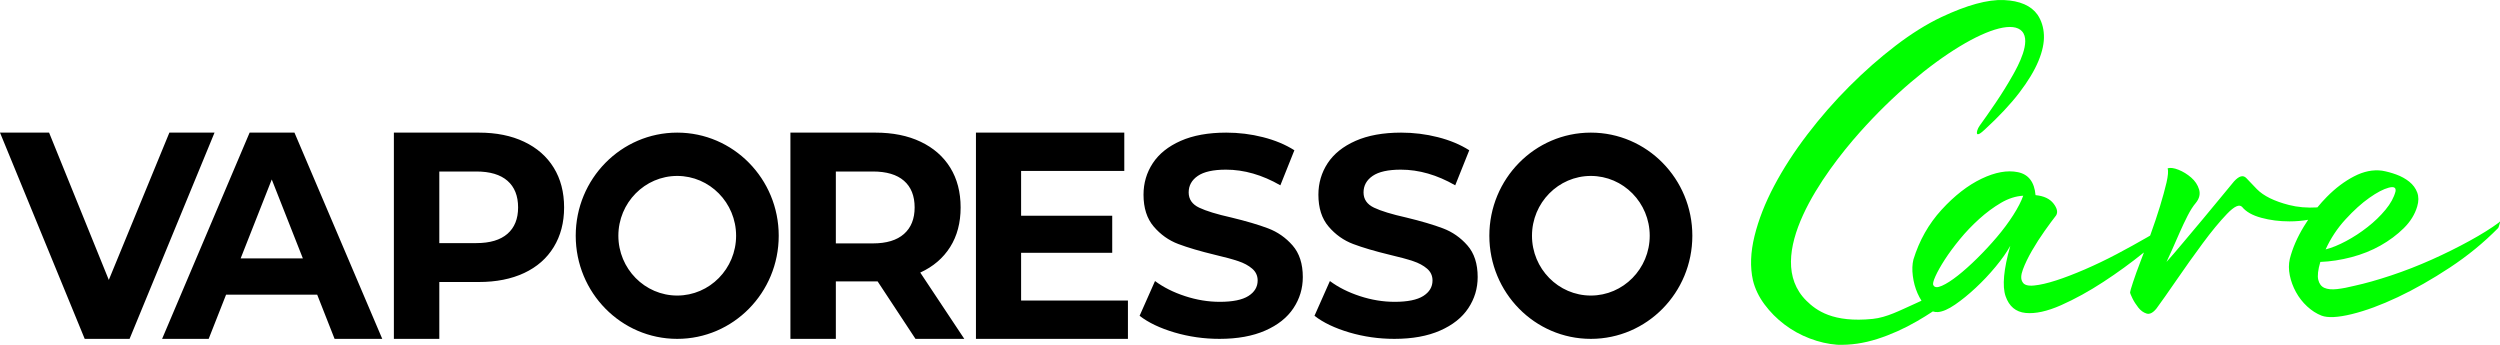
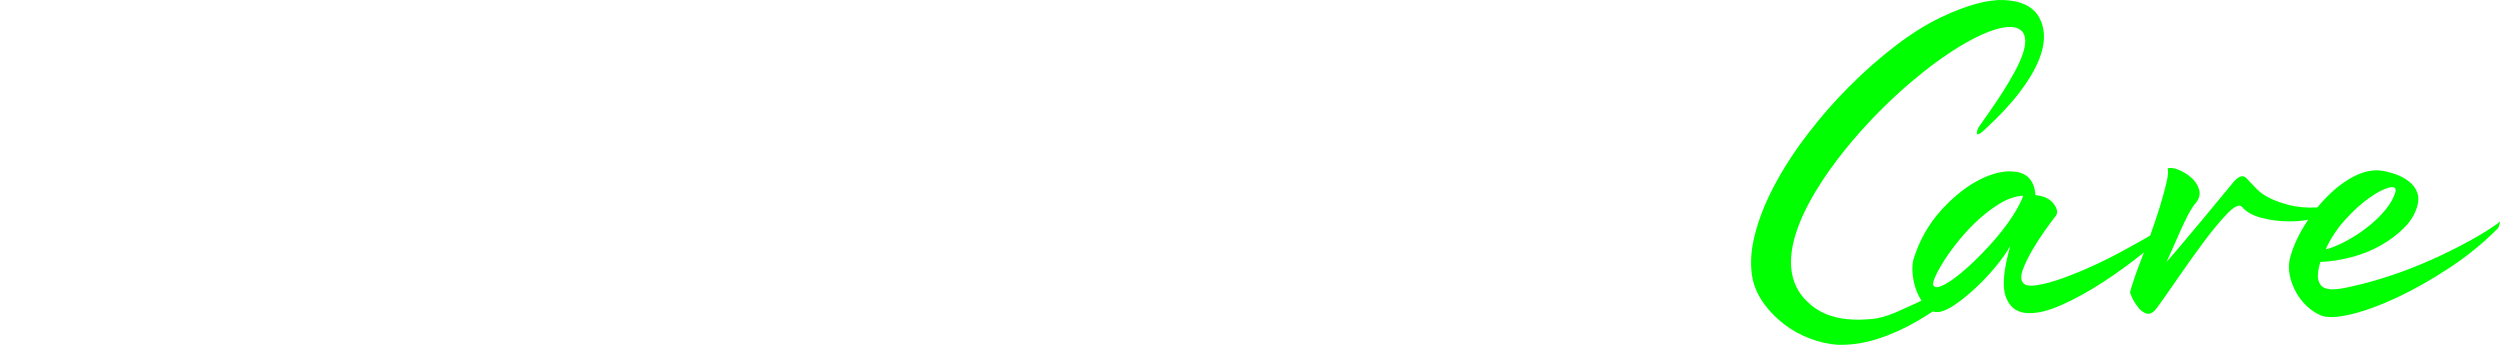
<svg xmlns="http://www.w3.org/2000/svg" width="145px" height="20px" viewBox="0 0 145 20" version="1.1">
  <title>编组@2x</title>
  <g id="控件" stroke="none" stroke-width="1" fill="none" fill-rule="evenodd">
    <g id="弹窗/背景/M端" transform="translate(-30, -24)">
      <g id="编组" transform="translate(30, 24)">
-         <path d="M17.079,7.692 L22.171,19.654 L19.406,19.654 L18.397,17.091 L13.112,17.091 L12.103,19.654 L9.402,19.654 L14.478,7.692 L17.079,7.692 Z M2.847,7.692 L6.311,16.236 L9.824,7.692 L12.443,7.692 L7.515,19.654 L4.913,19.654 L0,7.692 L2.847,7.692 Z M15.762,10.409 L13.957,14.989 L17.567,14.989 L15.762,10.409 Z M29.433,13.561 C29.844,13.202 30.05,12.693 30.05,12.032 C30.05,11.36 29.844,10.844 29.433,10.485 C29.02,10.126 28.419,9.947 27.627,9.947 L25.48,9.947 L25.48,14.1 L27.627,14.1 C28.419,14.1 29.02,13.92 29.433,13.561 M30.4,8.222 C31.143,8.575 31.715,9.075 32.116,9.726 C32.516,10.374 32.718,11.144 32.718,12.032 C32.718,12.909 32.516,13.676 32.116,14.33 C31.715,14.986 31.143,15.487 30.4,15.835 C29.658,16.182 28.782,16.356 27.773,16.356 L25.48,16.356 L25.48,19.654 L22.845,19.654 L22.845,7.692 L27.773,7.692 C28.782,7.692 29.658,7.868 30.4,8.222 M52.431,10.485 C52.019,10.126 51.417,9.947 50.626,9.947 L48.479,9.947 L48.479,14.117 L50.626,14.117 C51.417,14.117 52.019,13.935 52.431,13.57 C52.843,13.206 53.049,12.693 53.049,12.032 C53.049,11.36 52.843,10.844 52.431,10.485 L52.431,10.485 Z M53.098,19.654 L50.903,16.322 L50.772,16.322 L48.479,16.322 L48.479,19.654 L45.844,19.654 L45.844,7.692 L50.772,7.692 C51.781,7.692 52.656,7.868 53.398,8.222 C54.141,8.575 54.713,9.075 55.115,9.725 C55.516,10.374 55.716,11.144 55.716,12.032 C55.716,12.92 55.513,13.687 55.107,14.33 C54.7,14.974 54.122,15.467 53.375,15.809 L55.929,19.654 L53.098,19.654 Z M65.42,17.432 L65.42,19.654 L56.605,19.654 L56.605,7.692 L65.209,7.692 L65.209,9.913 L59.224,9.913 L59.224,12.511 L64.509,12.511 L64.509,14.664 L59.224,14.664 L59.224,17.432 L65.42,17.432 Z M68.122,19.283 C67.281,19.034 66.606,18.712 66.097,18.316 L66.991,16.3 C67.479,16.663 68.059,16.955 68.732,17.175 C69.404,17.396 70.076,17.506 70.748,17.506 C71.497,17.506 72.049,17.393 72.407,17.168 C72.765,16.941 72.944,16.641 72.944,16.267 C72.944,15.992 72.838,15.763 72.627,15.582 C72.415,15.4 72.144,15.253 71.813,15.144 C71.483,15.033 71.035,14.912 70.472,14.78 C69.605,14.571 68.895,14.361 68.341,14.152 C67.788,13.943 67.314,13.606 66.918,13.143 C66.522,12.681 66.324,12.064 66.324,11.293 C66.324,10.621 66.503,10.013 66.861,9.467 C67.219,8.922 67.758,8.49 68.48,8.17 C69.2,7.852 70.081,7.692 71.122,7.692 C71.848,7.692 72.559,7.779 73.253,7.956 C73.946,8.132 74.554,8.385 75.074,8.715 L74.261,10.748 C73.209,10.143 72.157,9.84 71.106,9.84 C70.369,9.84 69.824,9.961 69.471,10.203 C69.118,10.445 68.943,10.765 68.943,11.161 C68.943,11.557 69.147,11.853 69.553,12.045 C69.959,12.238 70.58,12.428 71.415,12.615 C72.282,12.825 72.992,13.034 73.545,13.243 C74.099,13.452 74.573,13.783 74.969,14.235 C75.364,14.686 75.563,15.298 75.563,16.069 C75.563,16.73 75.38,17.333 75.017,17.878 C74.654,18.424 74.109,18.856 73.383,19.174 C72.656,19.494 71.773,19.654 70.732,19.654 C69.832,19.654 68.961,19.53 68.122,19.283 M78.264,19.283 C77.424,19.034 76.748,18.712 76.24,18.316 L77.134,16.3 C77.622,16.663 78.202,16.955 78.874,17.175 C79.547,17.396 80.218,17.506 80.89,17.506 C81.639,17.506 82.192,17.393 82.55,17.168 C82.908,16.941 83.086,16.641 83.086,16.267 C83.086,15.992 82.981,15.763 82.77,15.582 C82.557,15.4 82.287,15.253 81.956,15.144 C81.625,15.033 81.178,14.912 80.614,14.78 C79.747,14.571 79.037,14.361 78.483,14.152 C77.93,13.943 77.456,13.606 77.061,13.143 C76.664,12.681 76.467,12.064 76.467,11.293 C76.467,10.621 76.646,10.013 77.003,9.467 C77.361,8.922 77.9,8.49 78.622,8.17 C79.343,7.852 80.223,7.692 81.264,7.692 C81.99,7.692 82.702,7.779 83.396,7.956 C84.089,8.132 84.696,8.385 85.217,8.715 L84.403,10.748 C83.351,10.143 82.3,9.84 81.248,9.84 C80.511,9.84 79.966,9.961 79.613,10.203 C79.261,10.445 79.085,10.765 79.085,11.161 C79.085,11.557 79.289,11.853 79.695,12.045 C80.101,12.238 80.722,12.428 81.557,12.615 C82.425,12.825 83.135,13.034 83.688,13.243 C84.242,13.452 84.716,13.783 85.111,14.235 C85.507,14.686 85.705,15.298 85.705,16.069 C85.705,16.73 85.523,17.333 85.16,17.878 C84.797,18.424 84.251,18.856 83.525,19.174 C82.799,19.494 81.915,19.654 80.874,19.654 C79.974,19.654 79.104,19.53 78.264,19.283 M92.269,7.692 C89.018,7.692 86.382,10.37 86.382,13.673 C86.382,16.976 89.018,19.654 92.269,19.654 C95.521,19.654 98.156,16.976 98.156,13.673 C98.156,10.37 95.521,7.692 92.269,7.692 M92.269,10.204 C94.152,10.204 95.684,11.76 95.684,13.673 C95.684,15.585 94.152,17.142 92.269,17.142 C90.387,17.142 88.855,15.585 88.855,13.673 C88.855,11.76 90.387,10.204 92.269,10.204 M39.279,7.692 C36.028,7.692 33.392,10.37 33.392,13.673 C33.392,16.976 36.028,19.654 39.279,19.654 C42.531,19.654 45.166,16.976 45.166,13.673 C45.166,10.37 42.531,7.692 39.279,7.692 M39.279,10.204 C41.162,10.204 42.694,11.76 42.694,13.673 C42.694,15.585 41.162,17.142 39.279,17.142 C37.397,17.142 35.865,15.585 35.865,13.673 C35.865,11.76 37.397,10.204 39.279,10.204" id="形状结合" fill="#000000" />
        <path d="M116.222,0.003 C117.153,0.044 117.805,0.328 118.178,0.855 C118.404,1.193 118.527,1.585 118.547,2.031 C118.567,2.477 118.461,2.981 118.228,3.542 C117.995,4.103 117.626,4.714 117.12,5.377 C116.615,6.039 115.943,6.755 115.105,7.526 C114.958,7.661 114.852,7.742 114.785,7.769 C114.718,7.797 114.678,7.79 114.665,7.749 C114.652,7.709 114.658,7.645 114.685,7.556 C114.712,7.469 114.758,7.377 114.825,7.283 C115.091,6.918 115.4,6.475 115.753,5.955 C116.106,5.434 116.435,4.904 116.741,4.363 C117.047,3.822 117.816,2.415 117.279,1.818 C116.287,0.715 111.756,3.304 107.857,7.686 C105.798,10 102.193,14.889 104.77,17.441 C105.339,18.004 106.311,18.73 108.618,18.496 C109.44,18.412 110.205,17.999 110.983,17.654 C111.139,17.585 111.294,17.514 111.447,17.441 C111.362,17.309 111.285,17.165 111.216,17.009 C111.08,16.697 110.989,16.363 110.944,16.005 C110.898,15.648 110.91,15.331 110.978,15.054 C111.318,13.947 111.864,12.984 112.613,12.165 C113.362,11.347 114.134,10.747 114.929,10.366 C115.723,9.986 116.427,9.859 117.04,9.986 C117.653,10.112 117.994,10.556 118.062,11.318 C118.538,11.364 118.885,11.525 119.101,11.802 C119.316,12.079 119.367,12.31 119.254,12.494 C119.072,12.725 118.851,13.025 118.59,13.393 C118.328,13.762 118.084,14.143 117.857,14.535 C117.63,14.928 117.454,15.291 117.33,15.625 C117.205,15.96 117.199,16.208 117.313,16.369 C117.403,16.53 117.624,16.594 117.977,16.559 C118.328,16.525 118.754,16.427 119.254,16.265 C119.753,16.104 120.309,15.89 120.923,15.625 C121.535,15.36 122.149,15.066 122.762,14.743 C123.374,14.42 123.971,14.091 124.549,13.757 L124.708,13.664 C124.718,13.637 124.727,13.61 124.737,13.584 C124.941,13.019 125.123,12.477 125.282,11.958 C125.44,11.438 125.565,10.983 125.657,10.591 C125.747,10.199 125.77,9.922 125.725,9.76 C125.883,9.715 126.093,9.743 126.355,9.847 C126.615,9.951 126.86,10.101 127.087,10.297 C127.313,10.493 127.467,10.724 127.546,10.989 C127.626,11.254 127.563,11.514 127.359,11.767 C127.2,11.952 127.041,12.2 126.882,12.511 C126.723,12.823 126.57,13.146 126.423,13.48 C126.275,13.815 126.133,14.137 125.997,14.448 C125.861,14.76 125.747,15.008 125.657,15.193 C125.906,14.916 126.224,14.547 126.61,14.085 C126.996,13.624 127.387,13.157 127.785,12.684 C128.182,12.212 128.545,11.773 128.874,11.369 C129.204,10.966 129.437,10.684 129.573,10.522 C129.868,10.199 130.106,10.136 130.288,10.331 C130.47,10.528 130.674,10.741 130.901,10.972 C131.287,11.364 131.906,11.669 132.757,11.888 C133.262,12.018 133.812,12.065 134.408,12.029 C134.581,11.817 134.763,11.614 134.954,11.421 C135.453,10.914 135.98,10.516 136.537,10.228 C137.093,9.939 137.632,9.83 138.155,9.899 C138.427,9.945 138.705,10.02 138.989,10.124 C139.273,10.228 139.522,10.366 139.738,10.539 C139.954,10.712 140.107,10.92 140.198,11.162 C140.288,11.404 140.288,11.675 140.198,11.975 C140.062,12.437 139.801,12.857 139.415,13.238 C139.029,13.618 138.58,13.953 138.07,14.241 C137.558,14.53 136.997,14.754 136.384,14.916 C135.771,15.077 135.169,15.17 134.579,15.192 C134.442,15.654 134.403,16 134.46,16.23 C134.516,16.461 134.635,16.617 134.817,16.697 C134.999,16.778 135.243,16.801 135.549,16.767 C135.856,16.732 136.19,16.669 136.554,16.577 C137.189,16.438 137.905,16.236 138.7,15.971 C139.494,15.706 140.277,15.4 141.049,15.054 C141.821,14.708 142.553,14.345 143.246,13.964 C143.938,13.583 144.5,13.232 144.932,12.909 C145,12.817 145.017,12.834 144.983,12.961 C144.949,13.088 144.92,13.175 144.898,13.22 C144.058,14.074 143.121,14.841 142.088,15.521 C141.055,16.202 140.05,16.772 139.074,17.234 C138.098,17.695 137.206,18.023 136.401,18.22 C135.595,18.416 135.01,18.445 134.647,18.306 C134.352,18.19 134.073,18.012 133.813,17.77 C133.551,17.528 133.336,17.251 133.165,16.939 C132.995,16.628 132.876,16.305 132.808,15.971 C132.74,15.637 132.74,15.319 132.808,15.019 C132.966,14.397 133.239,13.768 133.625,13.134 C133.705,13.002 133.788,12.874 133.872,12.748 C133.519,12.81 133.158,12.84 132.791,12.84 C132.212,12.84 131.667,12.771 131.156,12.632 C130.645,12.494 130.276,12.286 130.049,12.009 C129.89,11.825 129.595,11.958 129.164,12.407 C128.733,12.857 128.262,13.428 127.751,14.12 C127.24,14.812 126.734,15.521 126.235,16.248 C125.735,16.974 125.35,17.522 125.077,17.891 C124.873,18.145 124.68,18.242 124.498,18.185 C124.316,18.127 124.158,18.012 124.022,17.839 C123.886,17.666 123.771,17.487 123.681,17.303 C123.59,17.118 123.545,17.003 123.545,16.957 C123.545,16.911 123.601,16.715 123.715,16.369 C123.828,16.023 123.976,15.613 124.158,15.141 C124.22,14.98 124.283,14.814 124.347,14.643 L124.328,14.656 C123.601,15.244 122.824,15.81 121.995,16.351 C121.166,16.893 120.349,17.343 119.543,17.701 C118.737,18.058 118.05,18.208 117.483,18.151 C116.915,18.093 116.529,17.77 116.325,17.182 C116.121,16.594 116.211,15.62 116.597,14.258 C116.393,14.627 116.109,15.031 115.746,15.469 C115.383,15.908 114.997,16.317 114.588,16.697 C114.18,17.078 113.782,17.401 113.396,17.666 C113.01,17.931 112.681,18.075 112.409,18.099 C112.303,18.108 112.201,18.096 112.104,18.063 C111.805,18.26 111.501,18.449 111.192,18.627 C110.434,19.066 109.662,19.411 108.877,19.662 C108.092,19.912 107.321,20.023 106.562,19.996 C106.03,19.956 105.497,19.834 104.965,19.631 C104.433,19.428 103.944,19.158 103.499,18.82 C103.052,18.482 102.667,18.093 102.341,17.654 C102.015,17.215 101.792,16.752 101.672,16.265 C101.499,15.495 101.529,14.636 101.762,13.69 C101.995,12.744 102.374,11.774 102.9,10.781 C103.425,9.787 104.067,8.793 104.826,7.8 C105.584,6.806 106.399,5.874 107.271,5.002 C108.142,4.13 109.034,3.346 109.945,2.65 C110.856,1.953 111.738,1.402 112.59,0.997 C114.08,0.294 115.29,-0.037 116.222,0.003 Z M117.347,11.352 C116.915,11.375 116.484,11.514 116.053,11.767 C115.621,12.021 115.201,12.333 114.792,12.701 C114.384,13.071 114.009,13.462 113.669,13.878 C113.328,14.293 113.039,14.685 112.8,15.054 C112.562,15.423 112.38,15.746 112.255,16.023 C112.13,16.3 112.09,16.472 112.136,16.542 C112.204,16.68 112.369,16.692 112.63,16.576 C112.891,16.461 113.197,16.265 113.549,15.988 C113.901,15.711 114.276,15.377 114.673,14.985 C115.07,14.593 115.451,14.184 115.814,13.757 C116.177,13.33 116.495,12.904 116.768,12.476 C117.04,12.05 117.233,11.675 117.347,11.352 Z M138.546,10.885 C138.24,10.966 137.865,11.162 137.423,11.473 C136.979,11.785 136.52,12.2 136.043,12.719 C135.566,13.238 135.18,13.82 134.886,14.466 C135.248,14.374 135.645,14.212 136.077,13.981 C136.508,13.751 136.923,13.48 137.32,13.168 C137.717,12.857 138.064,12.523 138.359,12.165 C138.654,11.808 138.847,11.456 138.938,11.11 C138.983,10.88 138.853,10.805 138.546,10.885 Z" id="形状结合" fill="#00FF00" />
      </g>
    </g>
  </g>
</svg>